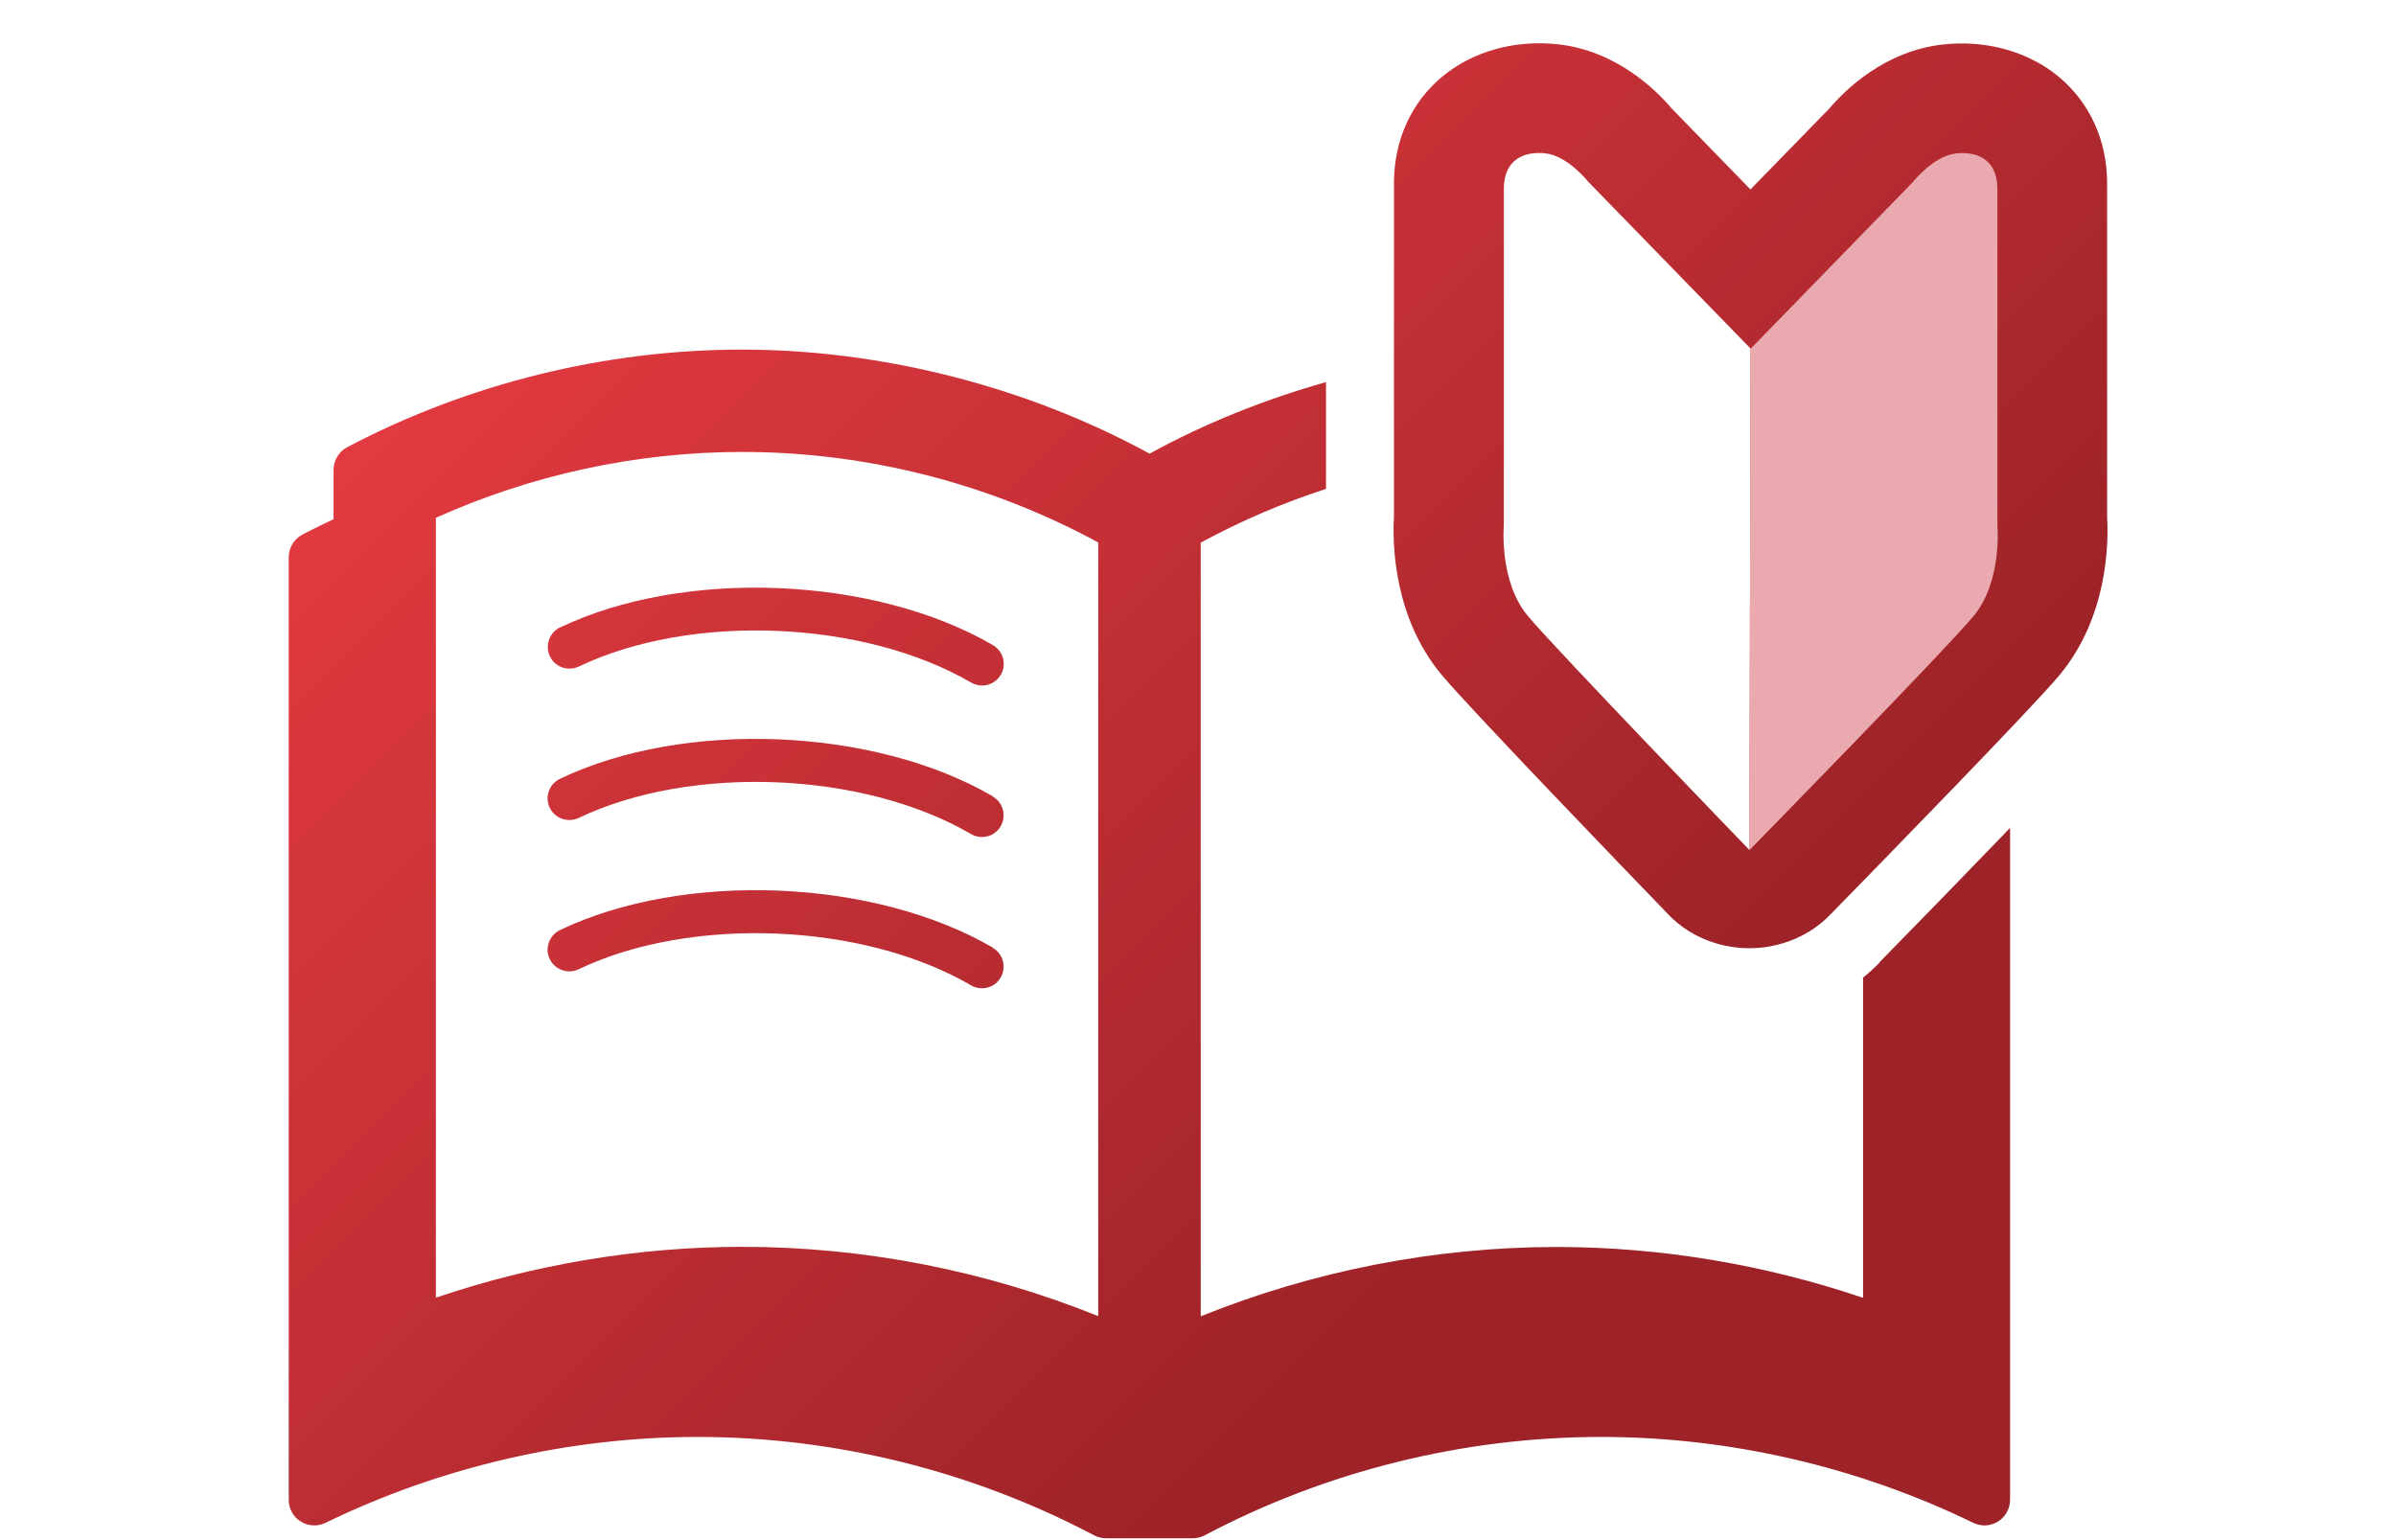
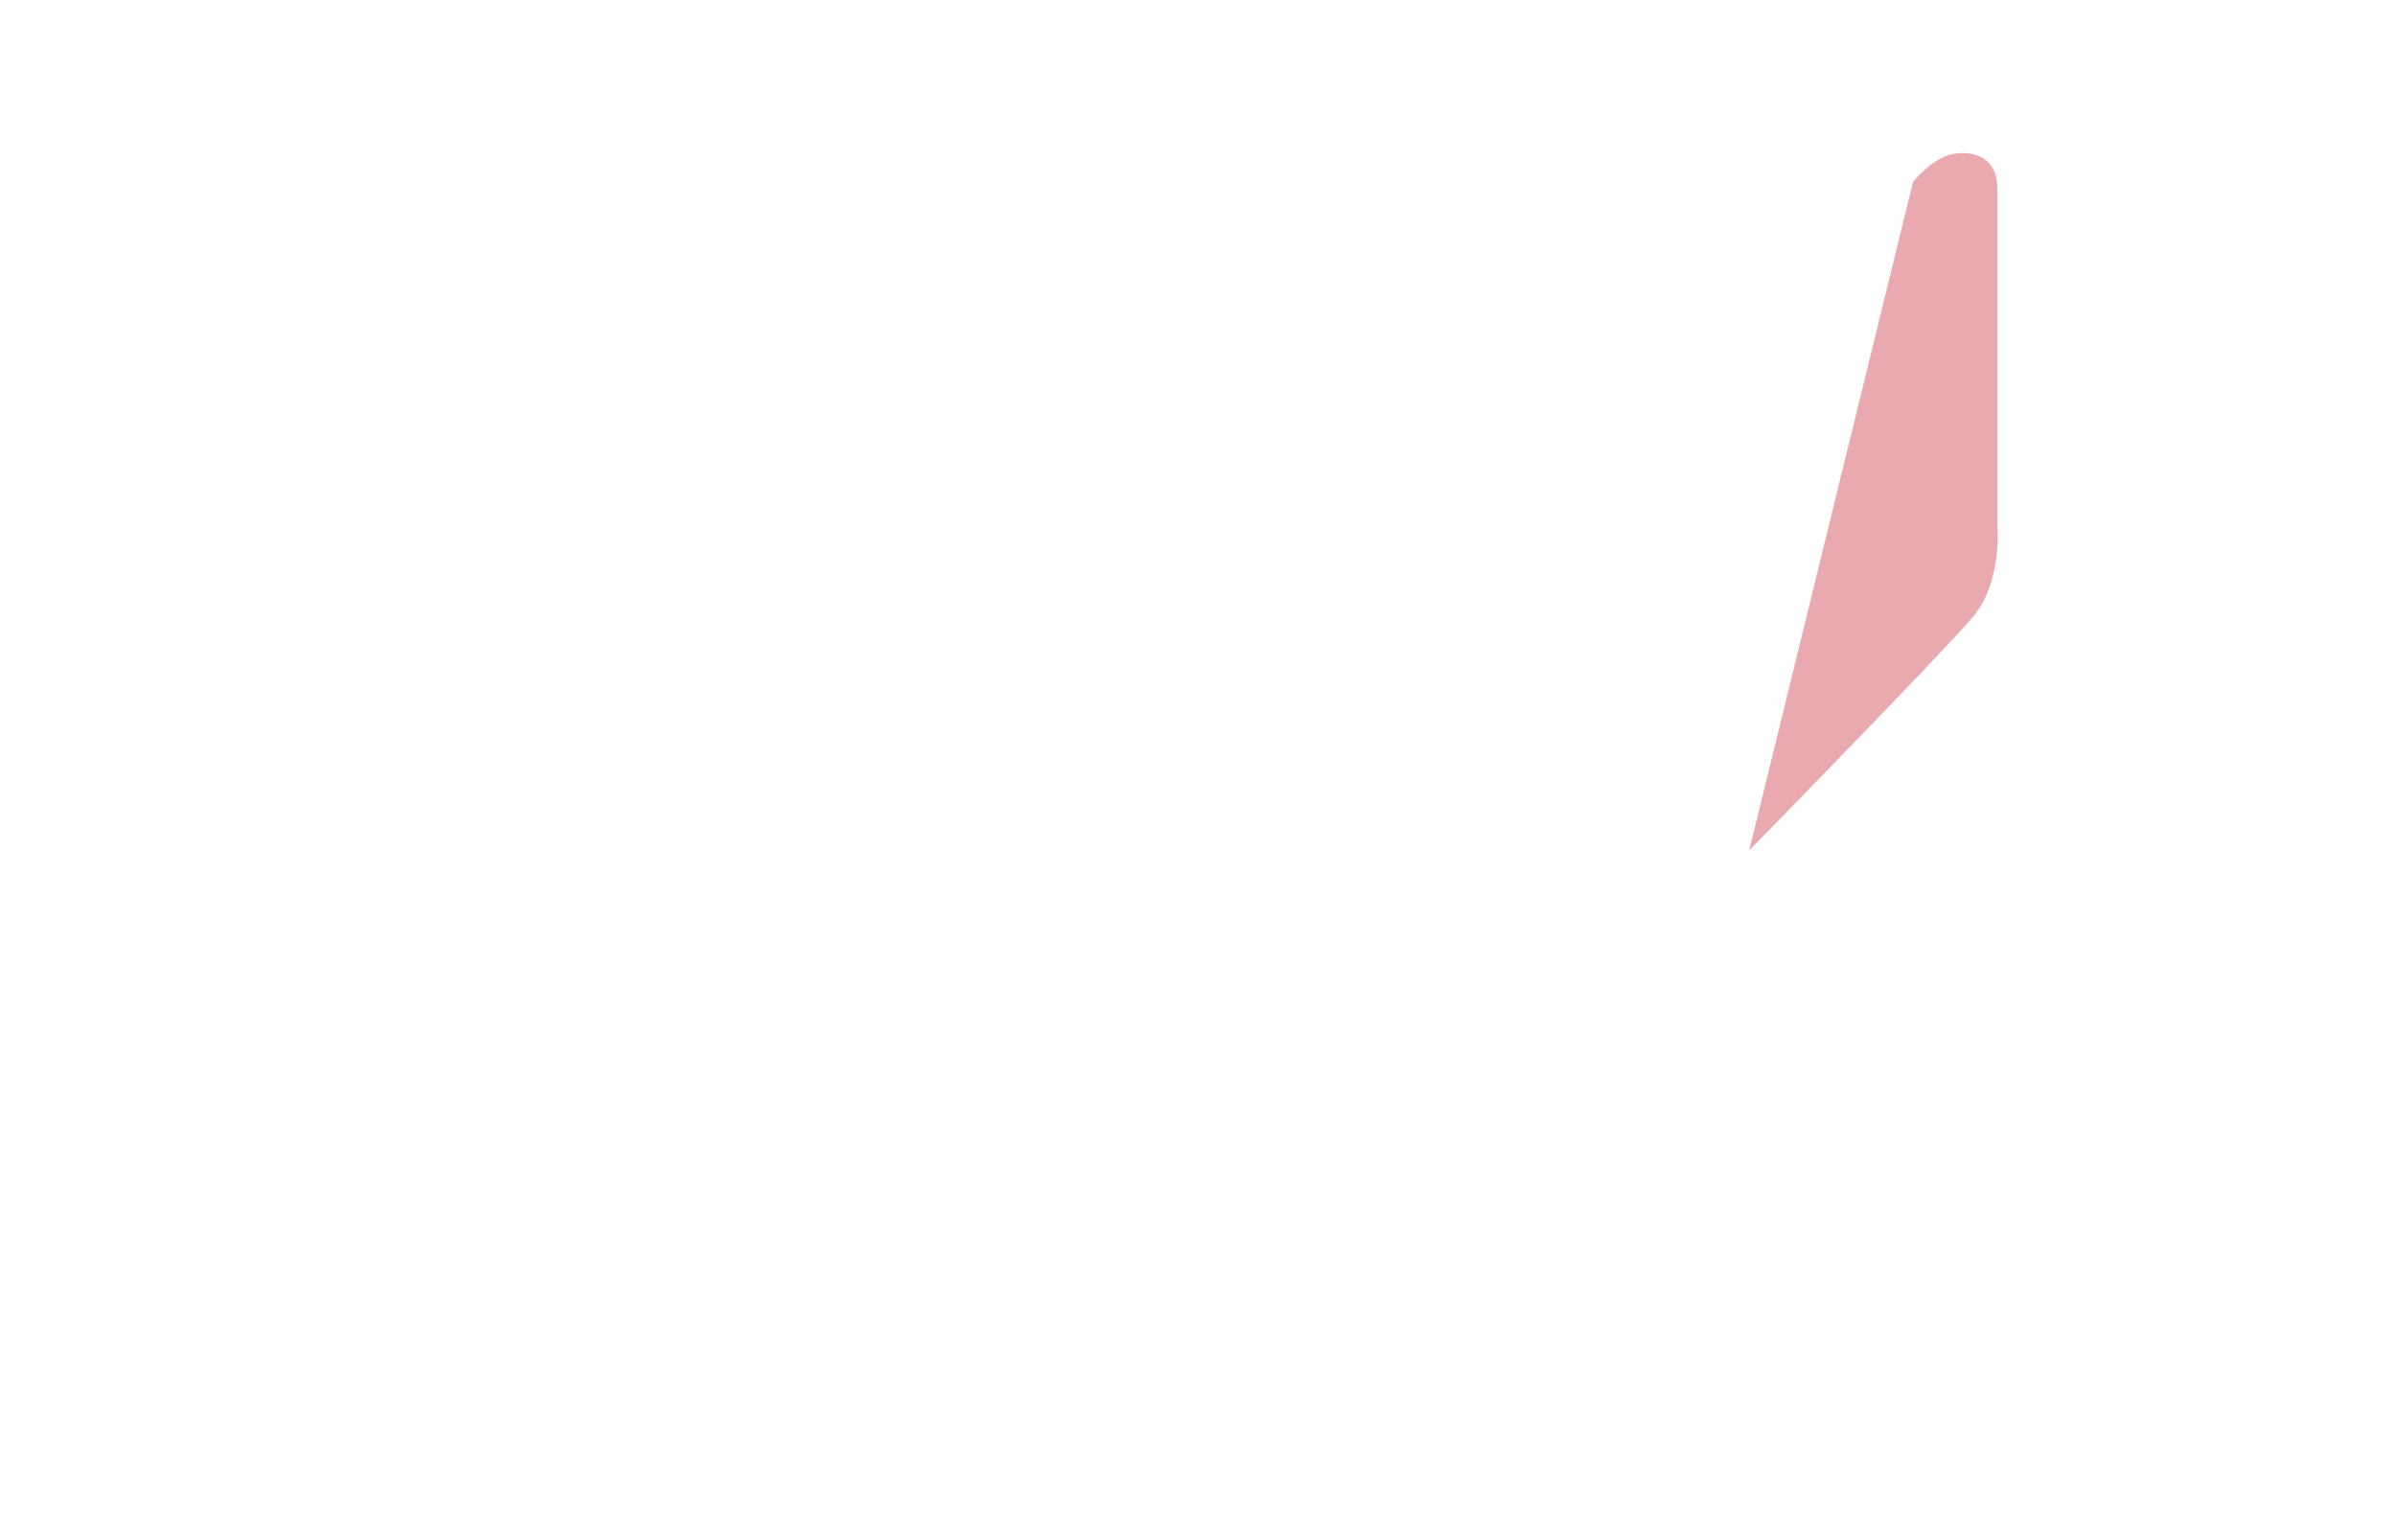
<svg xmlns="http://www.w3.org/2000/svg" id="pc" width="140" height="90" viewBox="0 0 140 90">
  <defs>
    <linearGradient id="gradation_red" x1="34.27" y1="12.04" x2="113.97" y2="91.74" gradientUnits="userSpaceOnUse">
      <stop offset="0" stop-color="#e23a40" />
      <stop offset=".7" stop-color="#9d2328" />
    </linearGradient>
  </defs>
-   <path d="M32.72,36.67c7.25-3.47,18.36-3.01,25.3,1.03.6.35.81,1.13.46,1.73-.24.4-.66.63-1.09.63-.22,0-.44-.06-.64-.17-6.29-3.67-16.36-4.08-22.93-.94-.63.3-1.39.03-1.69-.6-.3-.63-.03-1.39.6-1.69ZM58.02,46.54c-6.94-4.05-18.05-4.5-25.3-1.03-.63.3-.9,1.06-.6,1.69.3.63,1.06.89,1.69.6,6.57-3.14,16.64-2.73,22.93.94.2.12.42.17.64.17.44,0,.86-.22,1.09-.63.35-.6.15-1.38-.46-1.73ZM58.02,55.38c-6.94-4.05-18.05-4.5-25.3-1.03-.63.3-.9,1.06-.6,1.69.3.63,1.06.9,1.69.6,6.57-3.14,16.64-2.73,22.93.94.2.12.42.17.64.17.44,0,.86-.22,1.09-.63.35-.6.15-1.38-.46-1.73ZM120.34,39.45c-1.65,1.97-10.59,11.13-13.34,13.94-.78.83-1.78,1.43-2.89,1.75-.22.06-.45.12-.68.16-.37.07-.79.11-1.21.11-.64,0-1.28-.09-1.9-.27-1.15-.33-2.17-.96-2.96-1.83-2.03-2.1-11.41-11.83-13.12-13.87-2.84-3.4-2.88-7.74-2.79-9.26V10.71c0-2.5,1-4.72,2.82-6.23,1.78-1.48,4.23-2.17,6.77-1.89,3.37.37,5.68,2.62,6.63,3.74l4.61,4.74,4.61-4.73c.95-1.12,3.26-3.37,6.64-3.74,2.52-.28,4.99.41,6.77,1.89,1.82,1.52,2.82,3.73,2.82,6.23v19.48c.09,1.52.05,5.86-2.79,9.26ZM102.29,20.37l-9.49-9.75s-1.18-1.51-2.5-1.66c-1.1-.12-2.43.25-2.43,2.08v19.68s-.29,3.25,1.4,5.27c1.69,2.02,12.95,13.68,12.95,13.68l.07-29.31ZM109.85,56.2c2.13-2.17,5.01-5.13,7.6-7.82v39.26c0,.52-.27,1-.7,1.27-.24.15-.52.23-.79.23-.22,0-.45-.05-.66-.15-6.74-3.28-14.26-5.02-21.74-5.02-8.04,0-16.06,1.99-23.17,5.75-.22.12-.46.17-.7.17h-5.06c-.24,0-.48-.06-.7-.17-7.12-3.76-15.13-5.75-23.17-5.75-7.48,0-15,1.74-21.74,5.02-.21.1-.43.15-.66.15-.28,0-.55-.08-.79-.23-.44-.27-.7-.75-.7-1.27v-55.07c0-.56.31-1.07.8-1.33.6-.32,1.21-.61,1.82-.9v-2.88c0-.56.31-1.07.8-1.33,7.1-3.73,15.08-5.7,23.09-5.7s16.51,2.1,23.79,6.08c3.27-1.79,6.73-3.17,10.31-4.18v6.24c-2.53.82-4.98,1.87-7.32,3.14v45.21c6.6-2.66,13.69-4.05,20.8-4.05,6.06,0,12.14,1.02,17.9,2.97v-18.71c.36-.29.7-.6,1.01-.93ZM64.17,31.7c-6.37-3.46-13.56-5.29-20.8-5.29-6.15,0-12.29,1.32-17.9,3.85v45.57c5.76-1.95,11.84-2.97,17.9-2.97,7.12,0,14.21,1.39,20.8,4.05V31.7Z" fill="url(#gradation_red)" />
-   <path d="M102.21,49.69s11.41-11.65,13.1-13.68,1.4-5.27,1.4-5.27V11.05c0-1.84-1.32-2.21-2.43-2.08-1.32.15-2.5,1.66-2.5,1.66l-9.49,9.75-.08,29.31Z" fill="#eaa9af" />
+   <path d="M102.21,49.69s11.41-11.65,13.1-13.68,1.4-5.27,1.4-5.27V11.05c0-1.84-1.32-2.21-2.43-2.08-1.32.15-2.5,1.66-2.5,1.66Z" fill="#eaa9af" />
</svg>